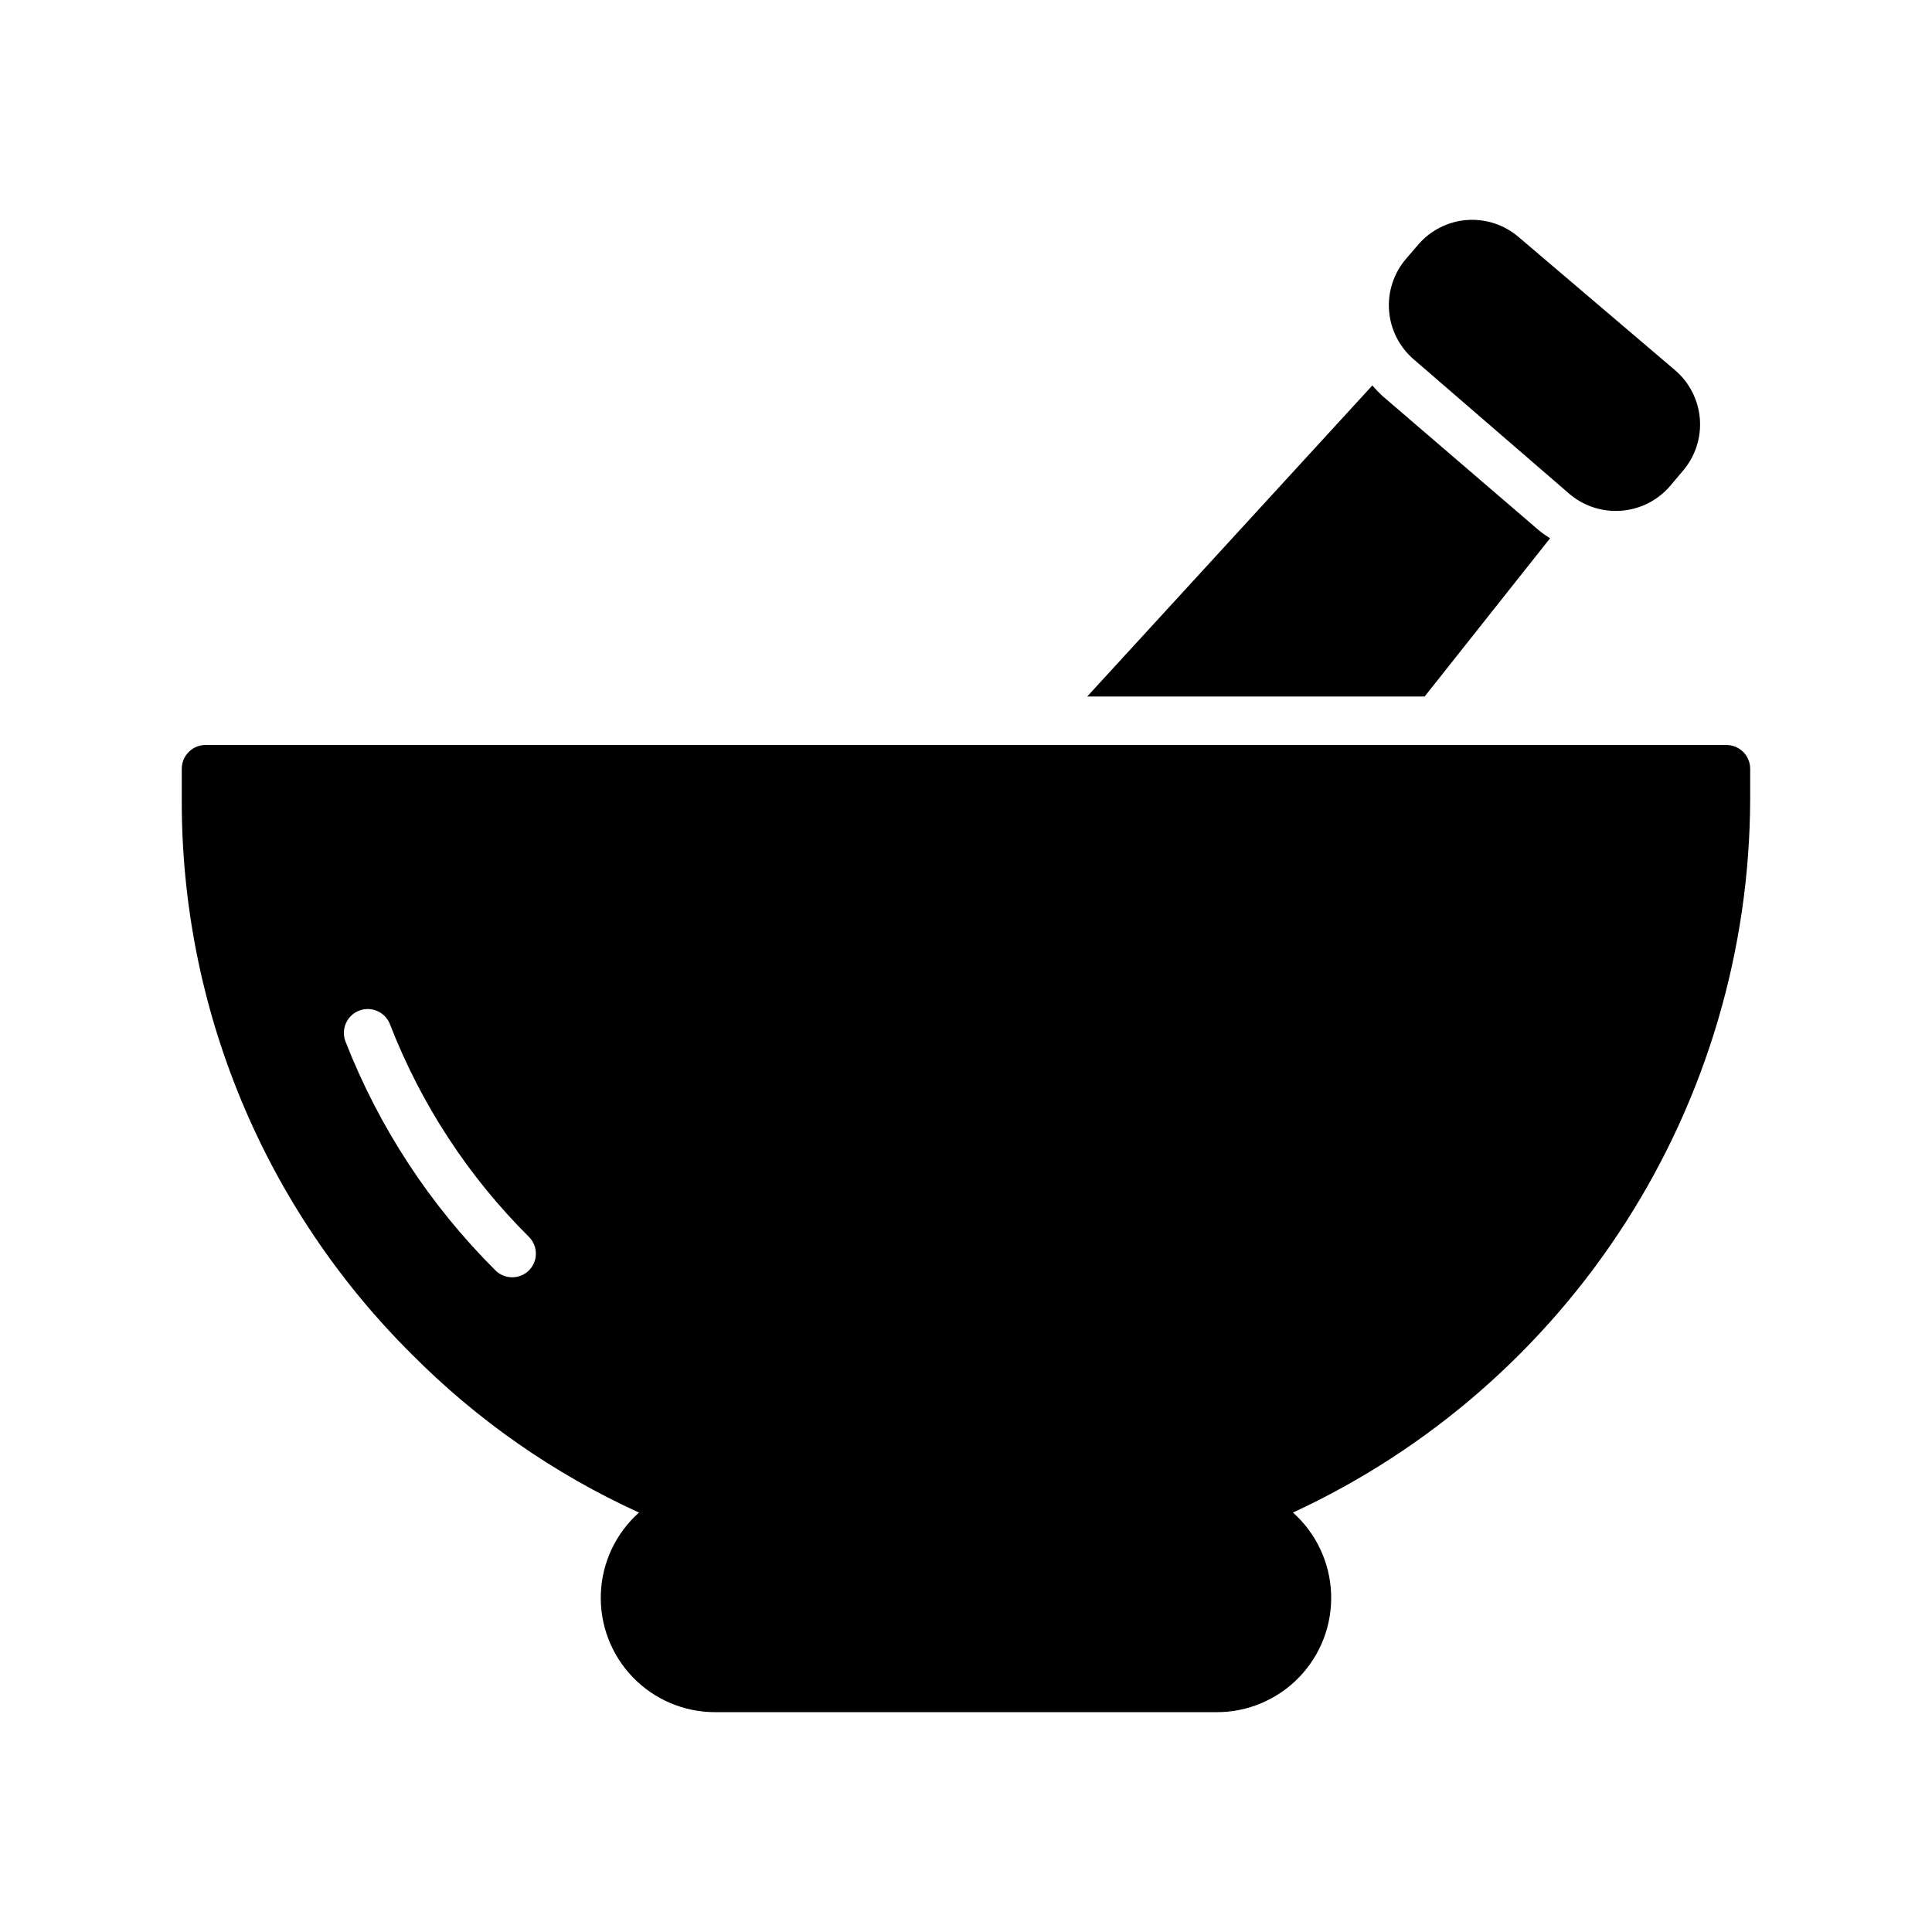
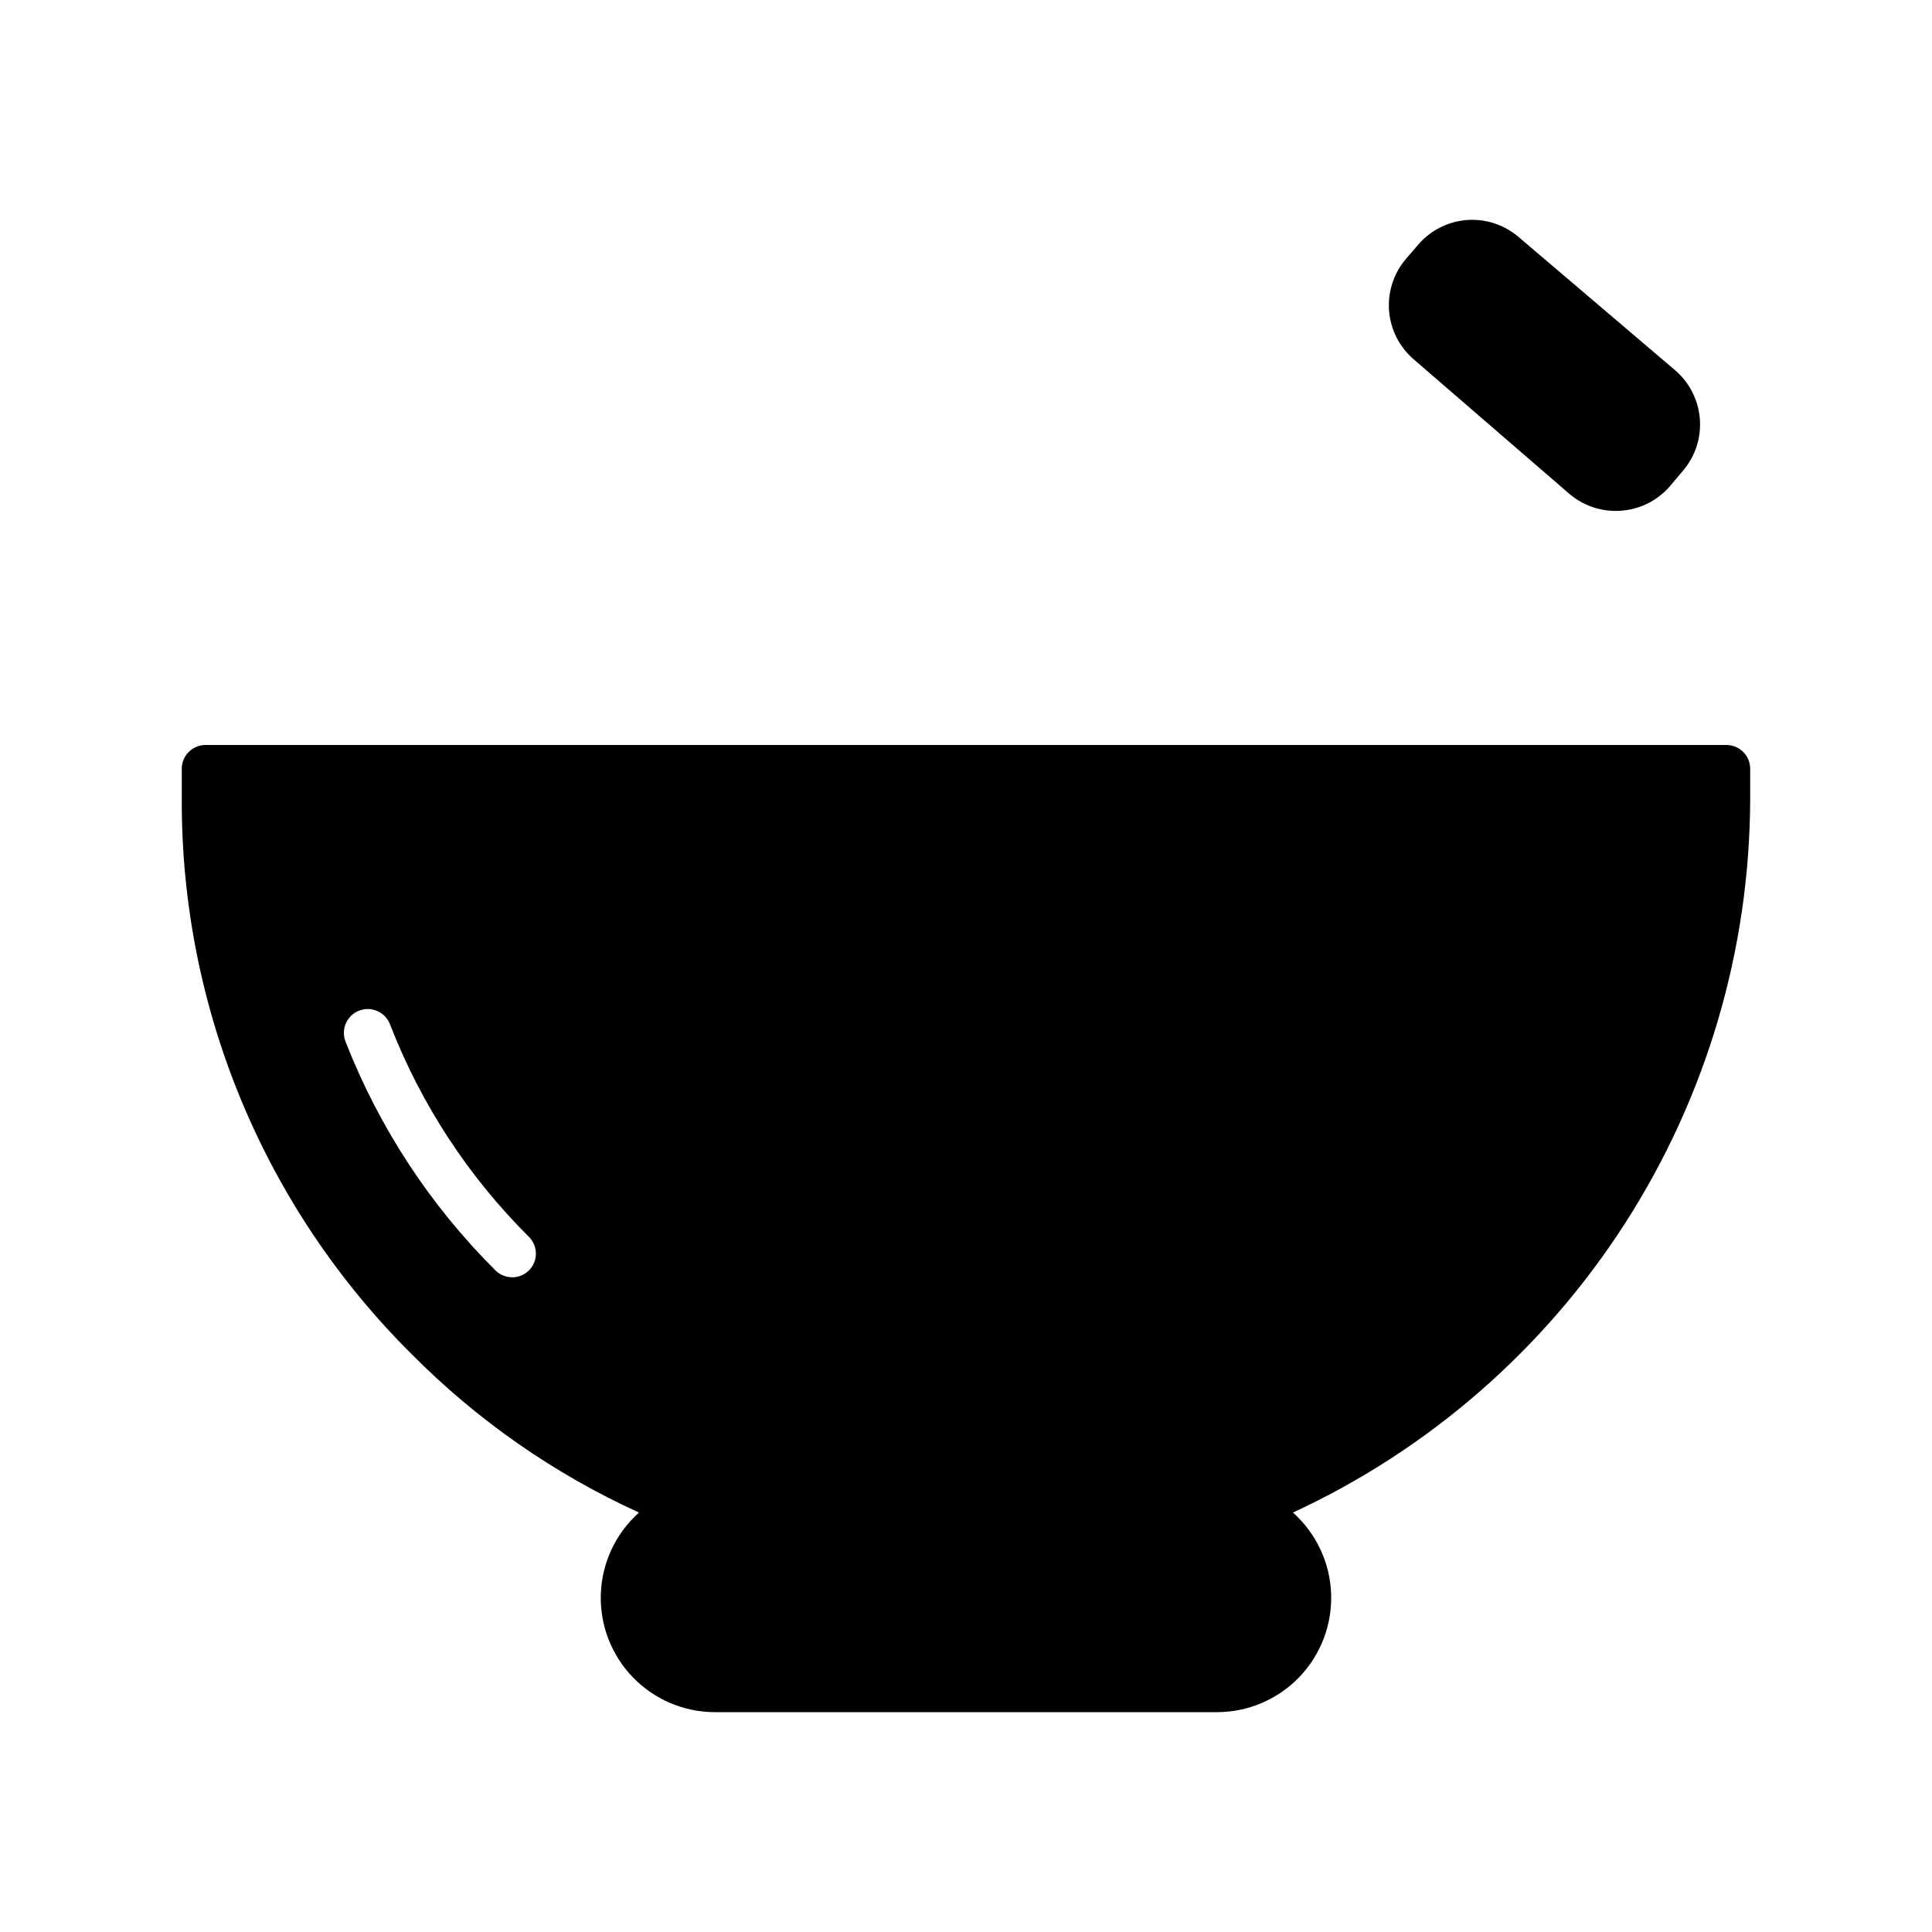
<svg xmlns="http://www.w3.org/2000/svg" fill="#000000" width="800px" height="800px" version="1.1" viewBox="144 144 512 512">
  <g>
    <path d="m559.96 274.93c3.414 2.887 7.746 4.473 12.219 4.469 5.543 0.02 10.816-2.398 14.422-6.613l3.402-4.031-0.004 0.004c3.258-3.809 4.871-8.754 4.481-13.75-0.391-4.996-2.75-9.633-6.559-12.891l-41.5-35.328c-3.82-3.266-8.781-4.875-13.793-4.473-4.852 0.398-9.363 2.652-12.594 6.297l-3.465 4.031c-3.25 3.816-4.848 8.766-4.449 13.762 0.402 4.996 2.773 9.629 6.59 12.879z" />
-     <path d="m554.79 286.64c-1.059-0.633-2.07-1.352-3.023-2.141l-41.5-35.645c-0.91-0.855-1.77-1.758-2.582-2.707l-75.57 82.438h89.426z" />
    <path d="m601.52 341.43h-403.05c-3.481 0-6.301 2.82-6.301 6.297v8.188c-0.078 27.301 5.266 54.348 15.719 79.57 10.453 25.219 25.812 48.113 45.18 67.355 17.383 17.535 37.801 31.766 60.27 42.004-6.144 5.481-9.797 13.223-10.109 21.453-0.316 8.227 2.734 16.227 8.441 22.16 5.711 5.93 13.586 9.285 21.82 9.285h132.94c8.242 0.016 16.133-3.328 21.855-9.258 5.723-5.93 8.781-13.934 8.473-22.168-0.312-8.234-3.961-15.988-10.113-21.473 36.082-16.695 66.652-43.344 88.113-76.809 21.465-33.465 32.93-72.363 33.055-112.12v-8.188c0-1.668-0.664-3.269-1.844-4.453-1.184-1.18-2.785-1.844-4.453-1.844zm-317.34 139.24c-1.172 1.164-2.754 1.82-4.406 1.824-1.676 0.012-3.285-0.645-4.473-1.824-17.316-17.234-30.852-37.891-39.738-60.648-0.609-1.559-0.574-3.301 0.102-4.836 0.672-1.535 1.926-2.738 3.488-3.348 3.254-1.27 6.918 0.336 8.188 3.586 8.195 21.164 20.75 40.367 36.84 56.367 2.445 2.453 2.445 6.422 0 8.879z" />
  </g>
</svg>